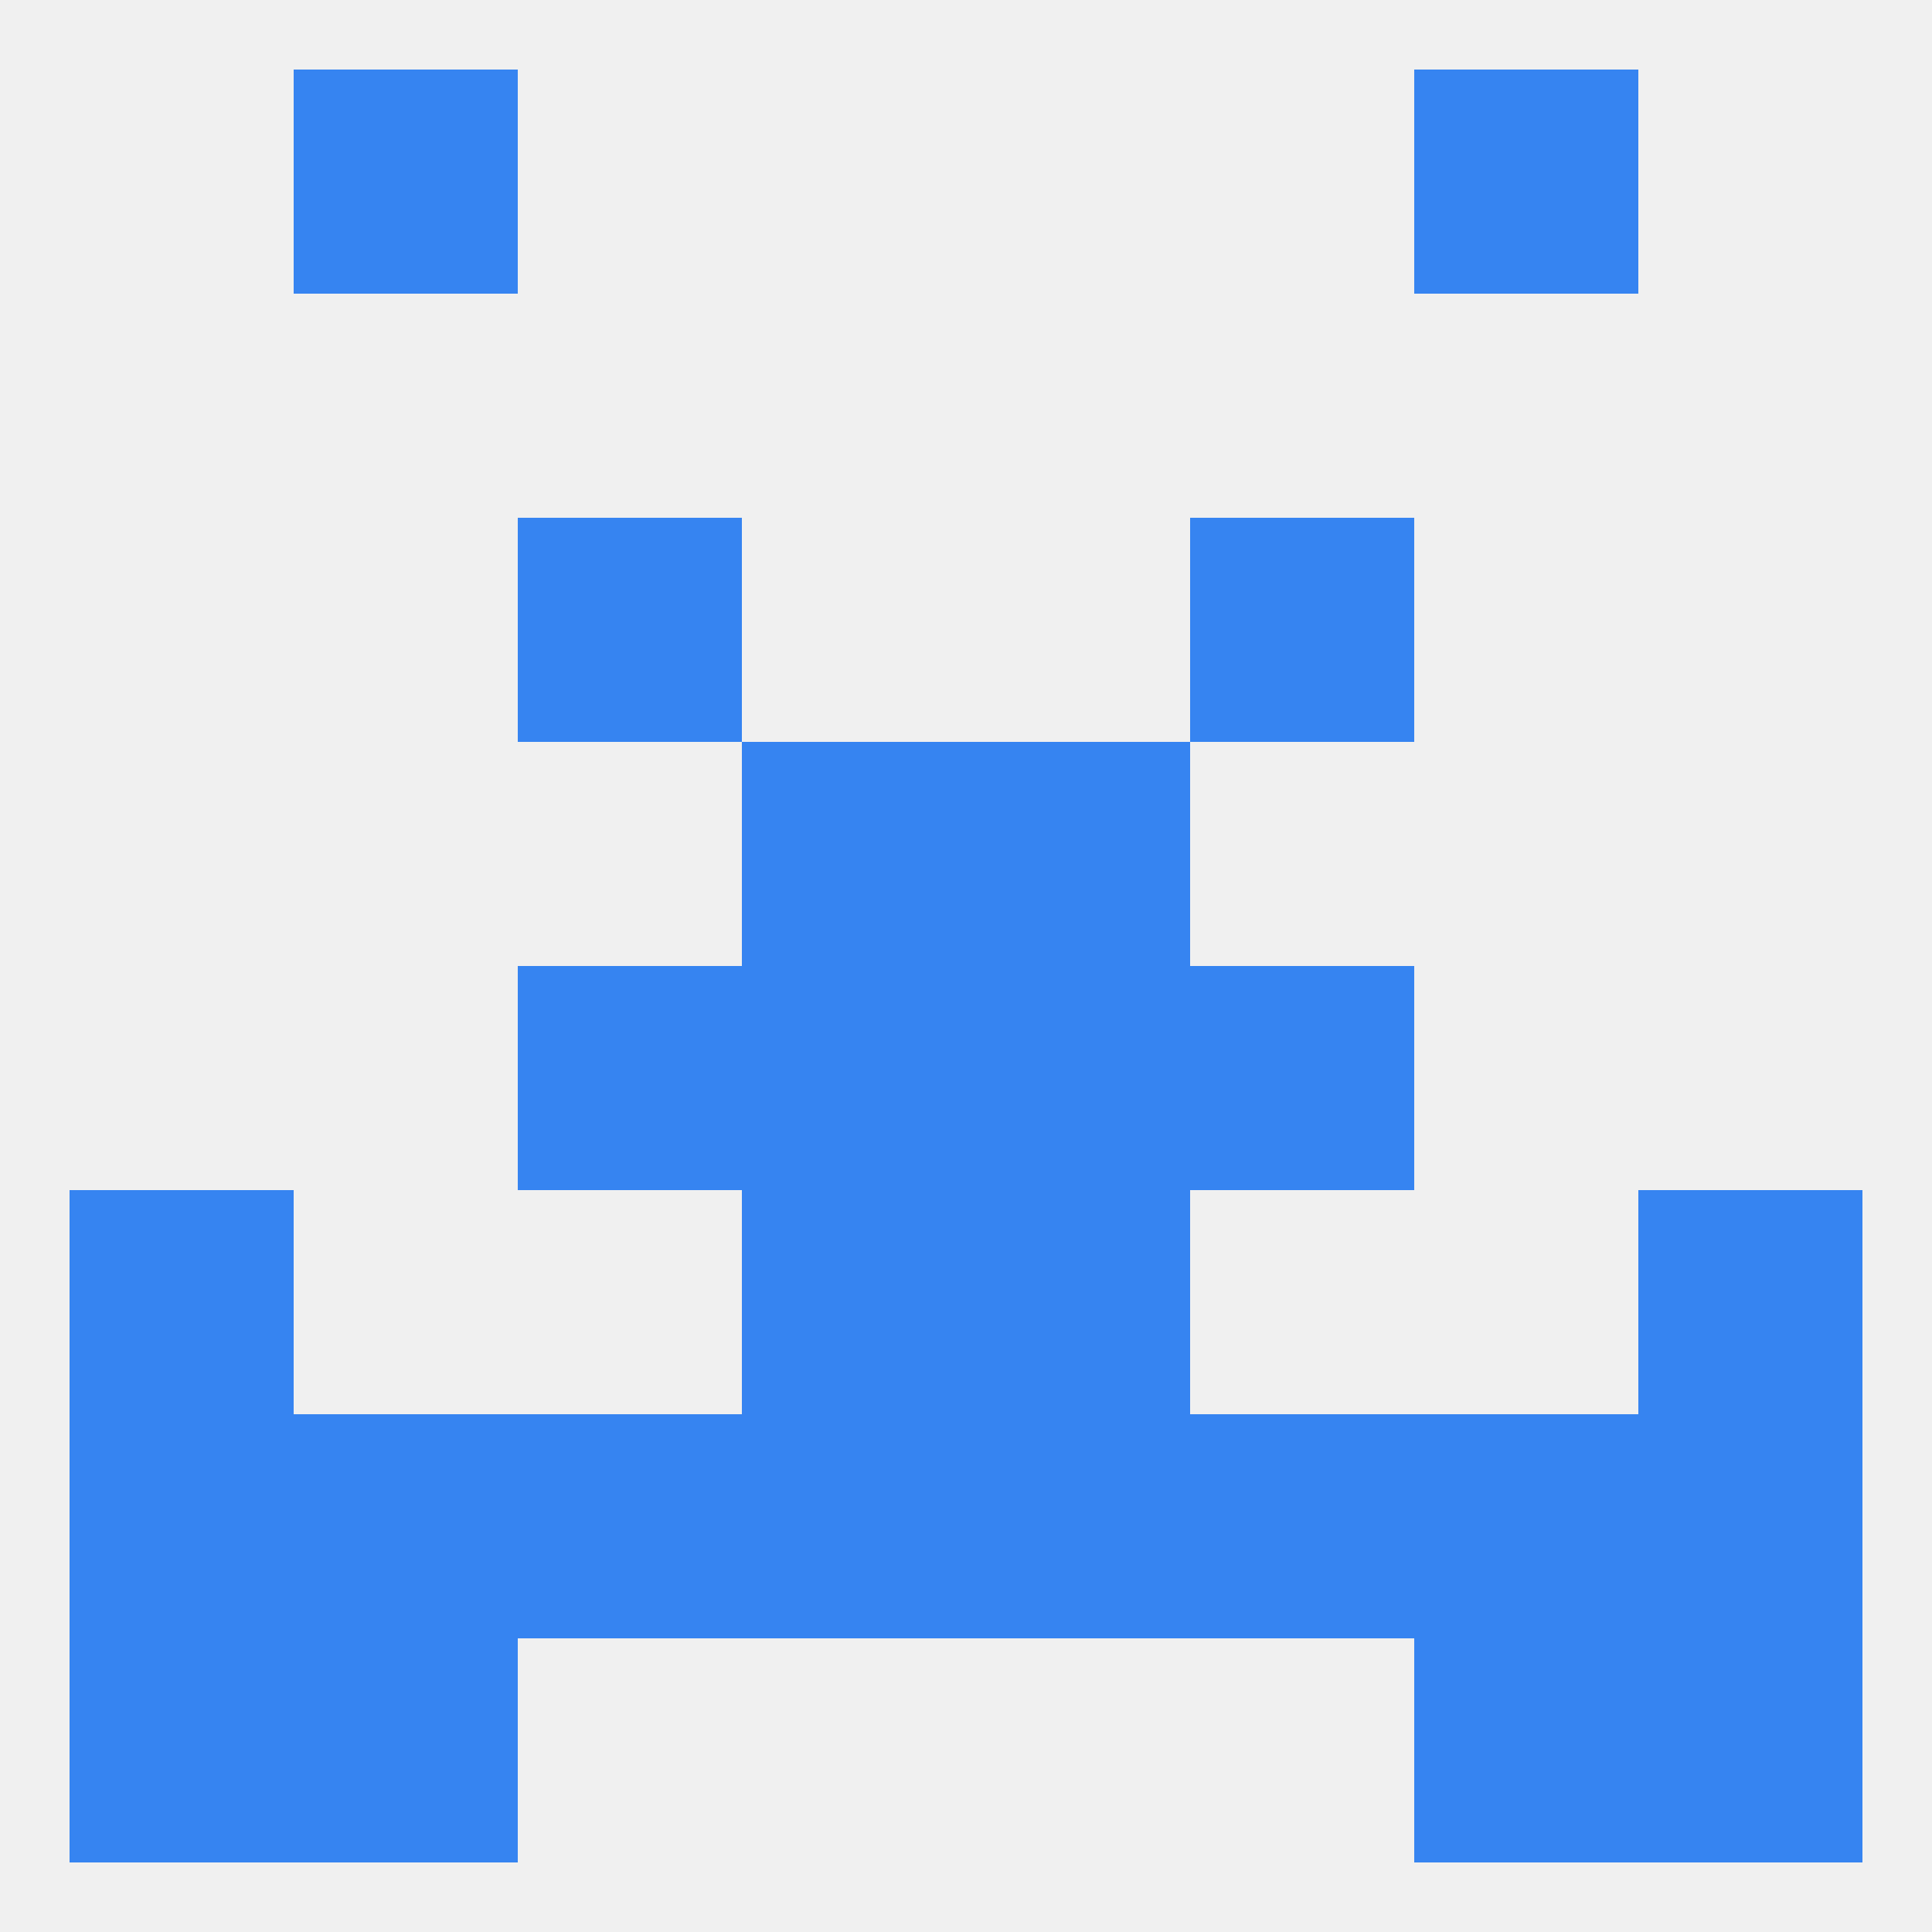
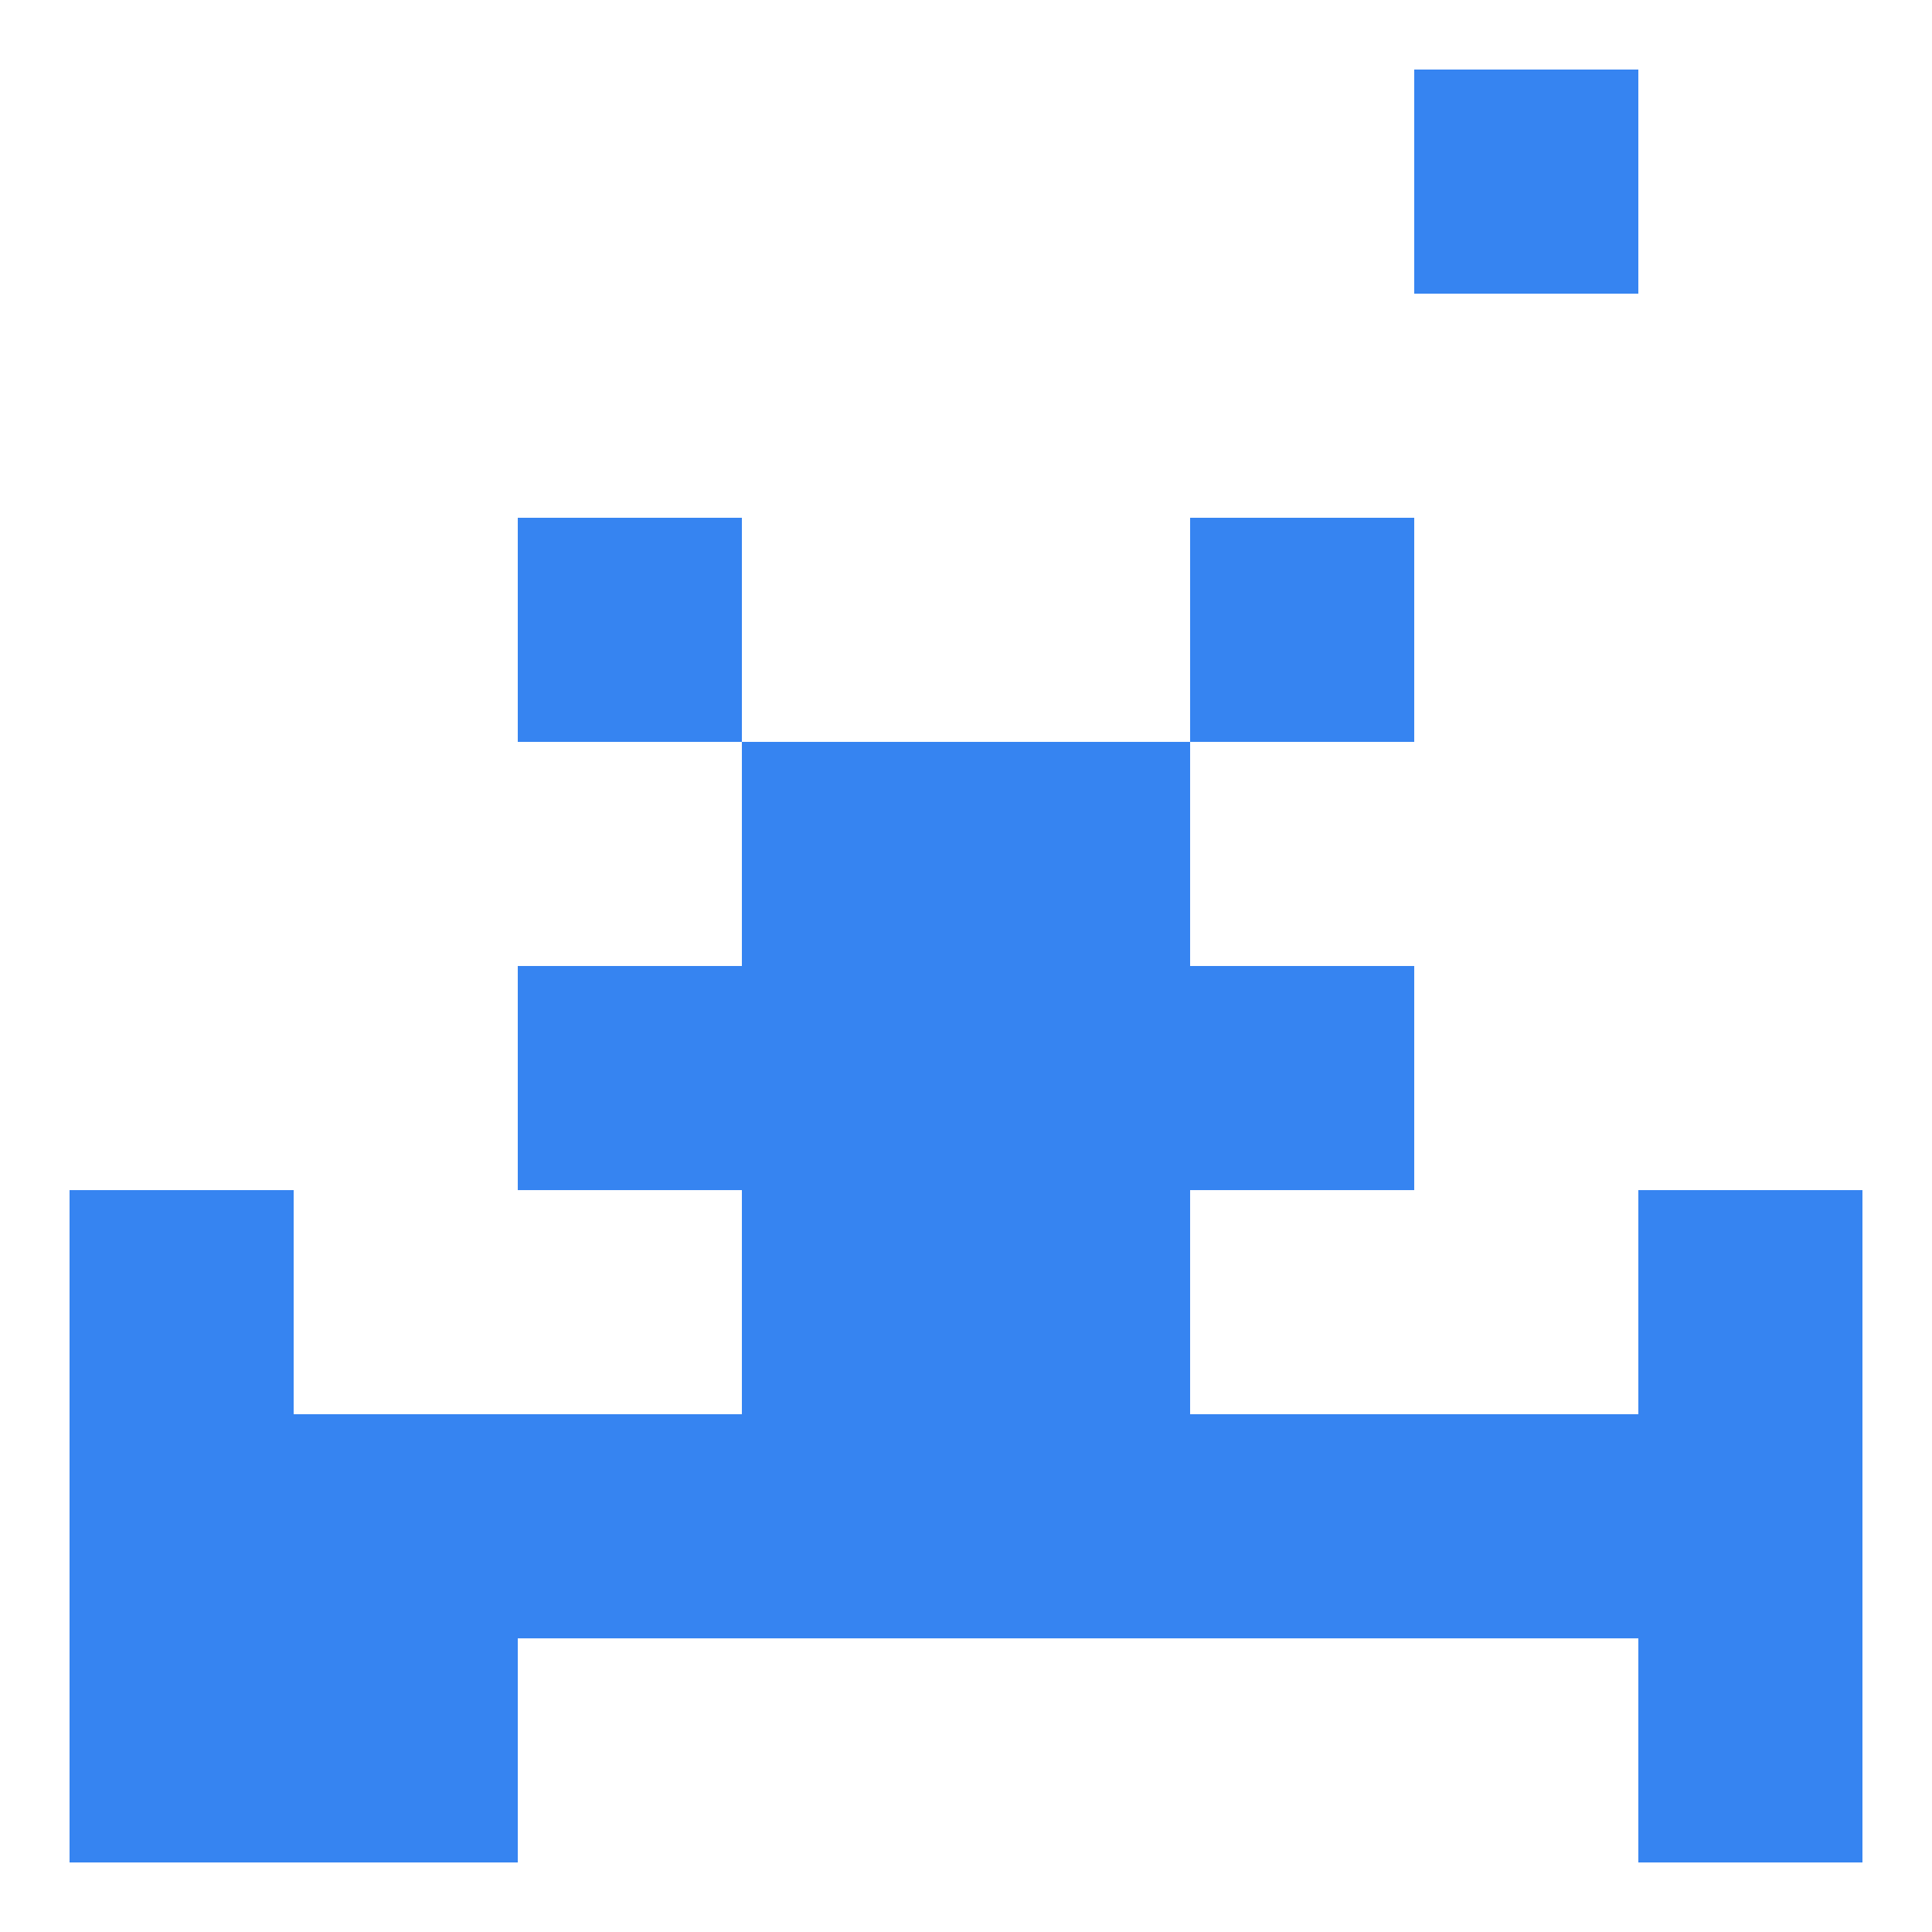
<svg xmlns="http://www.w3.org/2000/svg" version="1.1" baseprofile="full" width="250" height="250" viewBox="0 0 250 250">
-   <rect width="100%" height="100%" fill="rgba(240,240,240,255)" />
  <rect x="96" y="96" width="29" height="29" fill="rgba(54,132,241,255)" />
  <rect x="125" y="96" width="29" height="29" fill="rgba(54,132,241,255)" />
  <rect x="67" y="125" width="29" height="29" fill="rgba(54,132,241,255)" />
  <rect x="154" y="125" width="29" height="29" fill="rgba(54,132,241,255)" />
  <rect x="96" y="125" width="29" height="29" fill="rgba(54,132,241,255)" />
  <rect x="125" y="125" width="29" height="29" fill="rgba(54,132,241,255)" />
  <rect x="212" y="154" width="29" height="29" fill="rgba(54,132,241,255)" />
  <rect x="96" y="154" width="29" height="29" fill="rgba(54,132,241,255)" />
  <rect x="125" y="154" width="29" height="29" fill="rgba(54,132,241,255)" />
  <rect x="9" y="154" width="29" height="29" fill="rgba(54,132,241,255)" />
  <rect x="67" y="183" width="29" height="29" fill="rgba(54,132,241,255)" />
  <rect x="154" y="183" width="29" height="29" fill="rgba(54,132,241,255)" />
  <rect x="38" y="183" width="29" height="29" fill="rgba(54,132,241,255)" />
  <rect x="183" y="183" width="29" height="29" fill="rgba(54,132,241,255)" />
  <rect x="96" y="183" width="29" height="29" fill="rgba(54,132,241,255)" />
  <rect x="125" y="183" width="29" height="29" fill="rgba(54,132,241,255)" />
  <rect x="9" y="183" width="29" height="29" fill="rgba(54,132,241,255)" />
  <rect x="212" y="183" width="29" height="29" fill="rgba(54,132,241,255)" />
  <rect x="9" y="212" width="29" height="29" fill="rgba(54,132,241,255)" />
  <rect x="212" y="212" width="29" height="29" fill="rgba(54,132,241,255)" />
  <rect x="38" y="212" width="29" height="29" fill="rgba(54,132,241,255)" />
-   <rect x="183" y="212" width="29" height="29" fill="rgba(54,132,241,255)" />
-   <rect x="38" y="9" width="29" height="29" fill="rgba(54,132,241,255)" />
  <rect x="183" y="9" width="29" height="29" fill="rgba(54,132,241,255)" />
  <rect x="67" y="67" width="29" height="29" fill="rgba(54,132,241,255)" />
  <rect x="154" y="67" width="29" height="29" fill="rgba(54,132,241,255)" />
</svg>